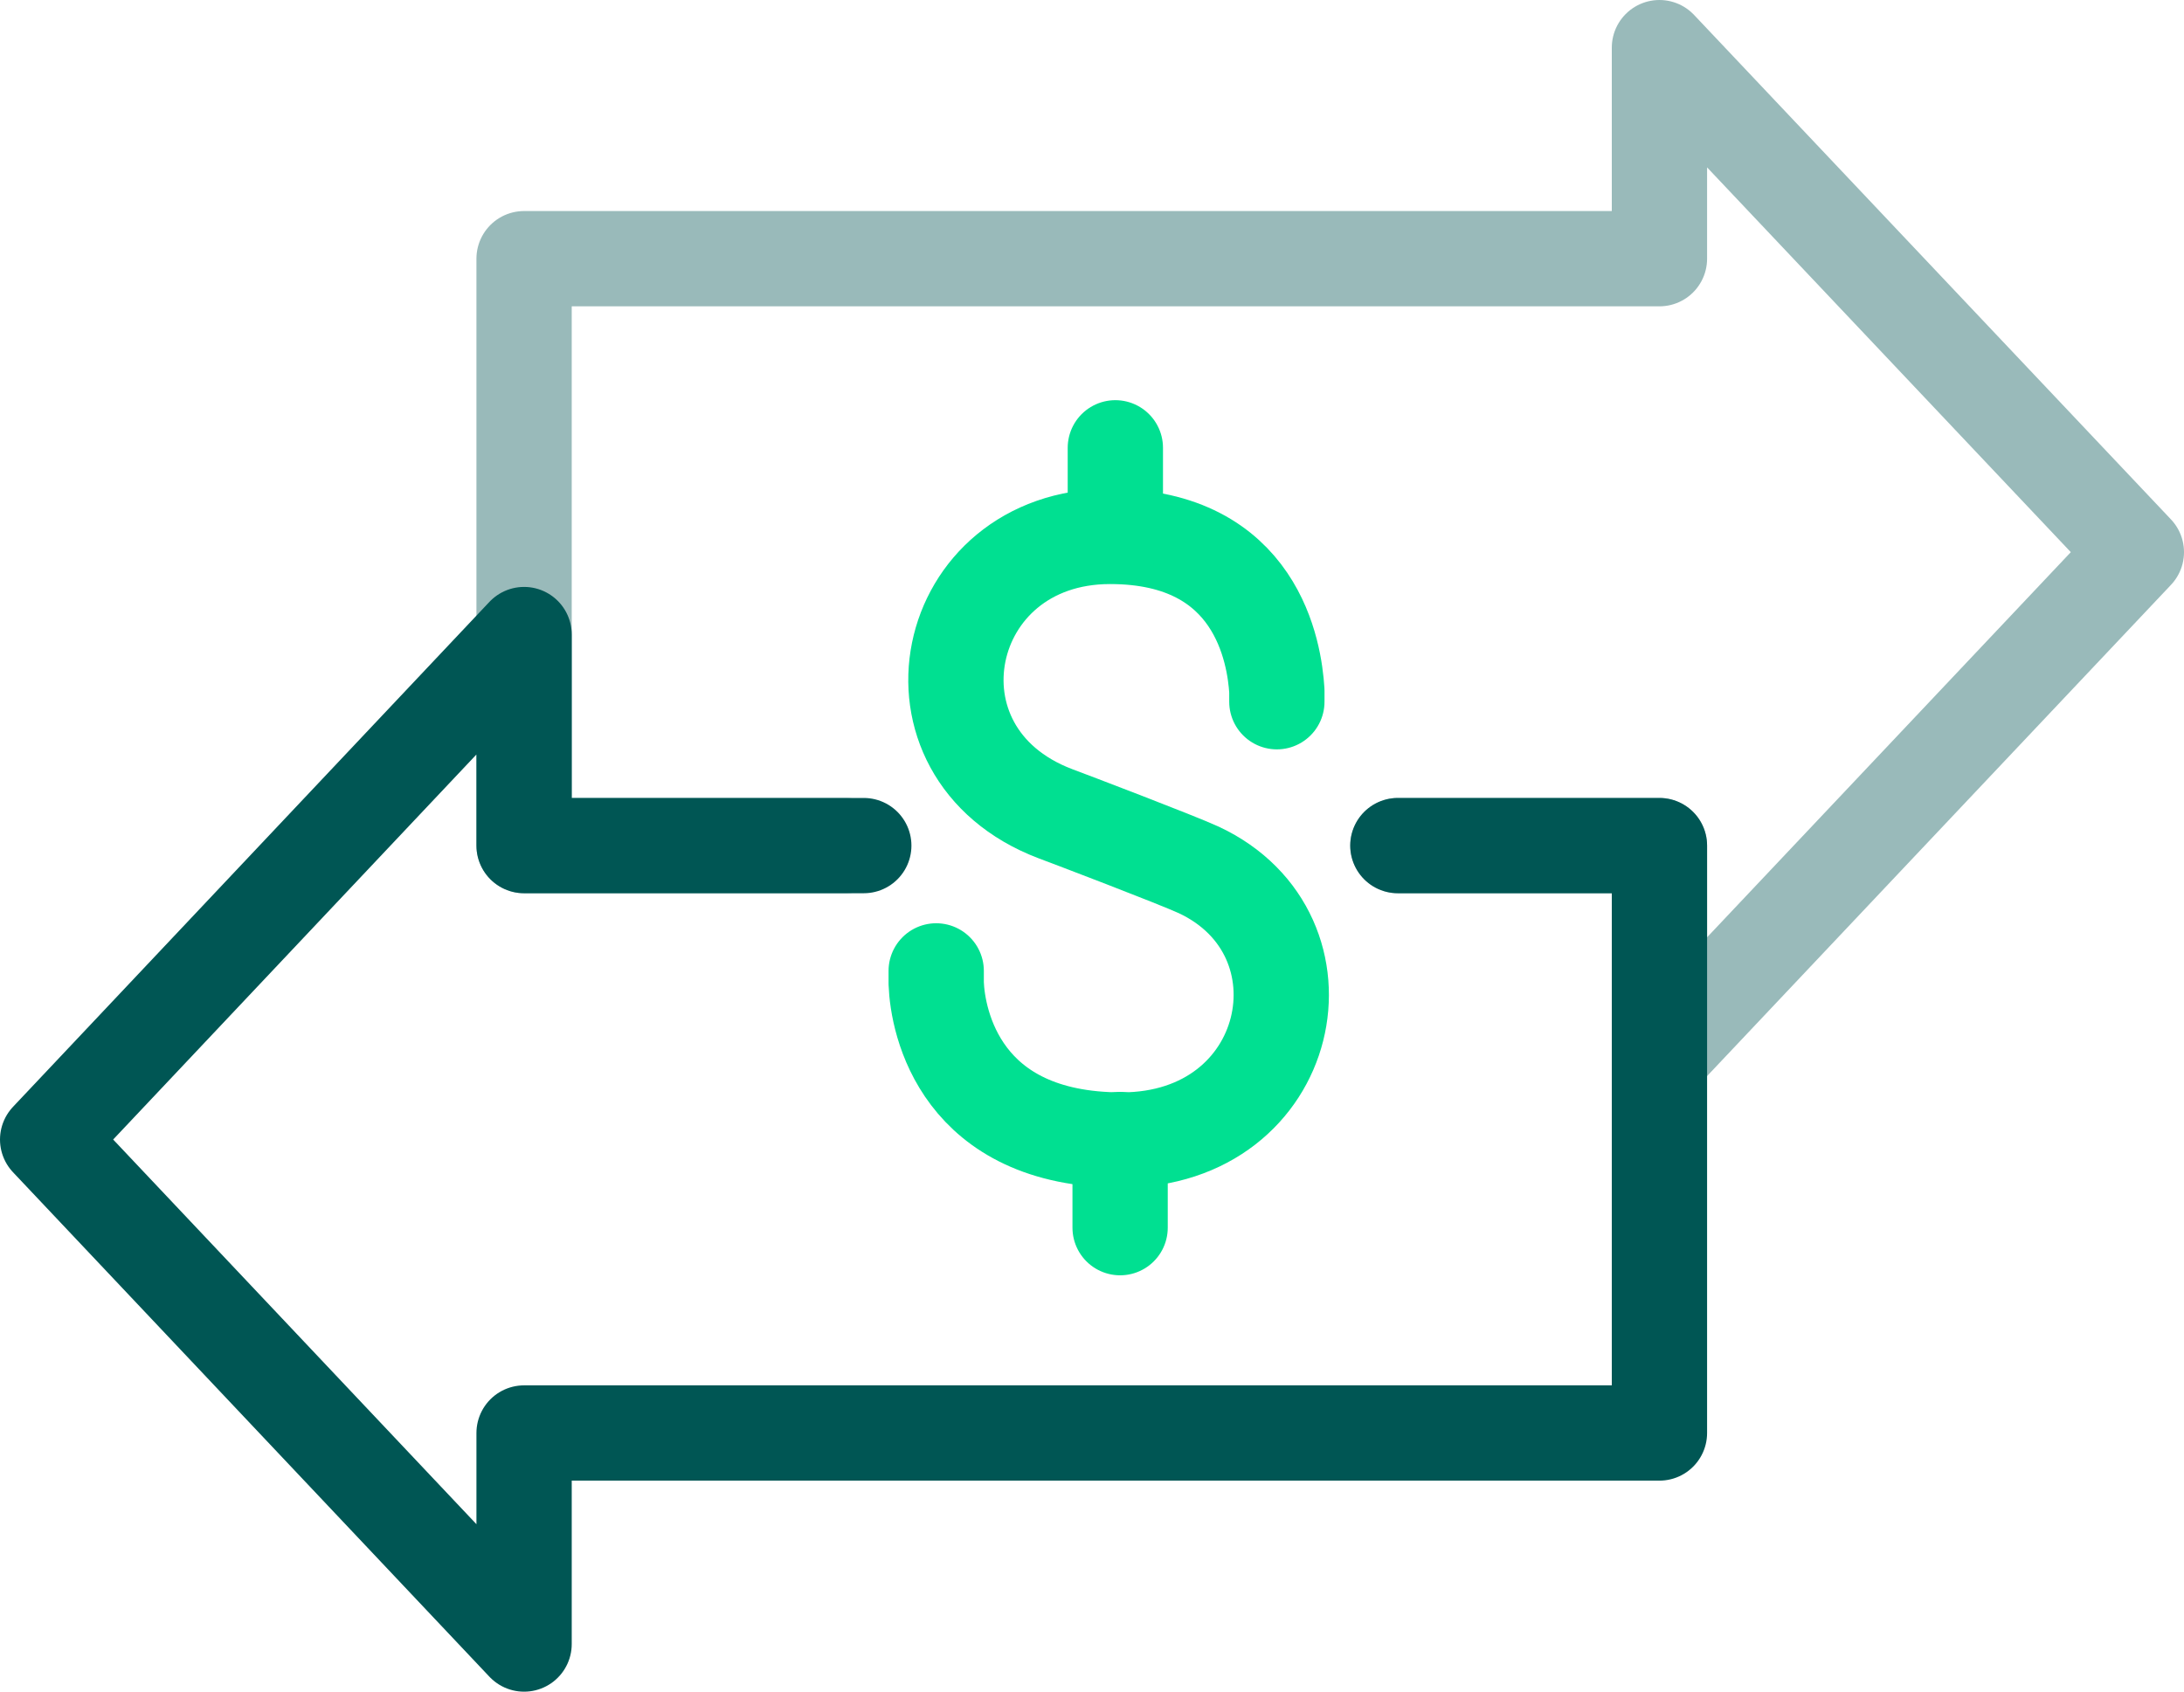
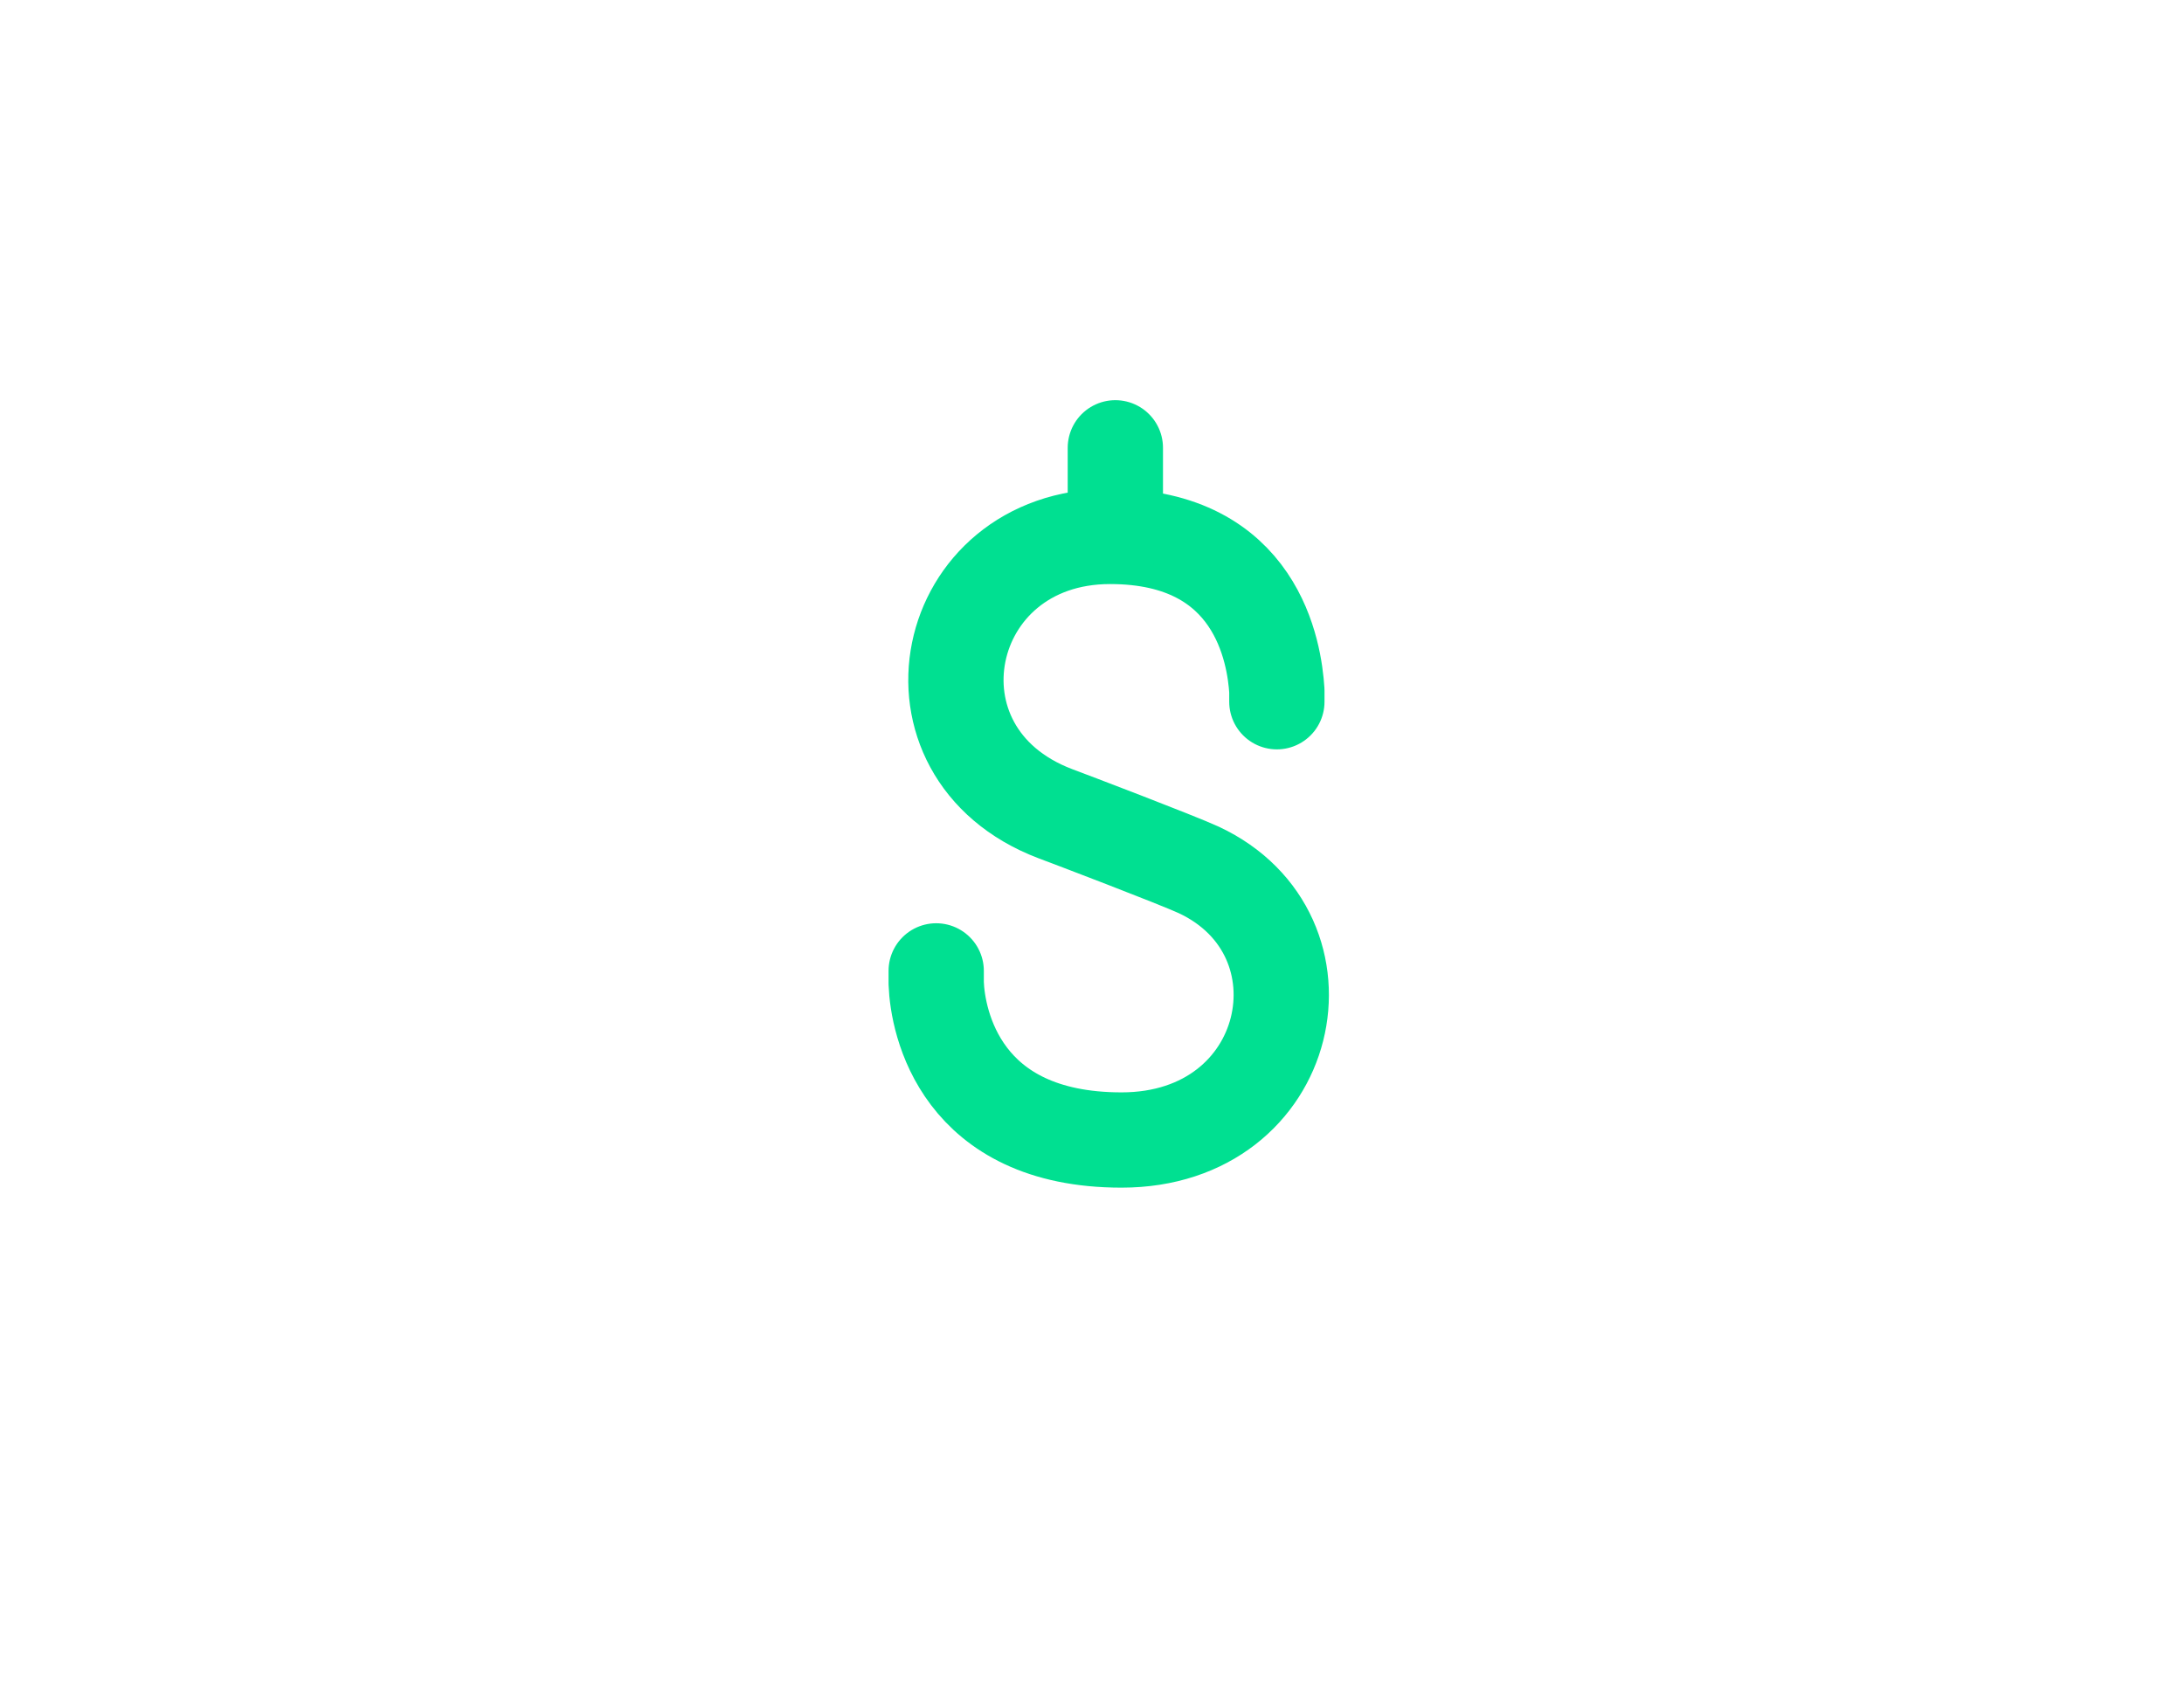
<svg xmlns="http://www.w3.org/2000/svg" id="icon" viewBox="0 0 45.84 35.51">
  <defs>
    <style>.cls-1{stroke:#005654;}.cls-1,.cls-2,.cls-3{fill:none;stroke-linecap:round;stroke-linejoin:round;stroke-width:2px;}.cls-2{stroke:#00e091;}.cls-3{stroke:#99baba;}</style>
  </defs>
  <g>
    <path class="cls-2" d="M26.8,14.73s0-.09,0-.23c-.05-.79-.41-3.24-3.5-3.24-3.57,0-4.52,4.54-1.15,5.82,.27,.1,2.53,.96,3.01,1.18,2.91,1.36,2.01,5.67-1.62,5.67-3.38,0-3.86-2.47-3.89-3.29v-.26" />
    <line class="cls-2" x1="23.41" y1="9.4" x2="23.41" y2="11.25" />
-     <line class="cls-2" x1="23.51" y1="25.77" x2="23.51" y2="23.92" />
  </g>
-   <polyline class="cls-3" points="29.34 17.75 34.83 17.75 34.83 22.19 44.84 11.59 34.83 1 34.83 5.43 11 5.43 11 17.75 17.75 17.75" />
-   <polyline class="cls-1" points="18.13 17.75 11 17.75 11 13.32 1 23.92 11 34.51 11 30.08 34.83 30.08 34.83 17.75 29.34 17.75" />
</svg>